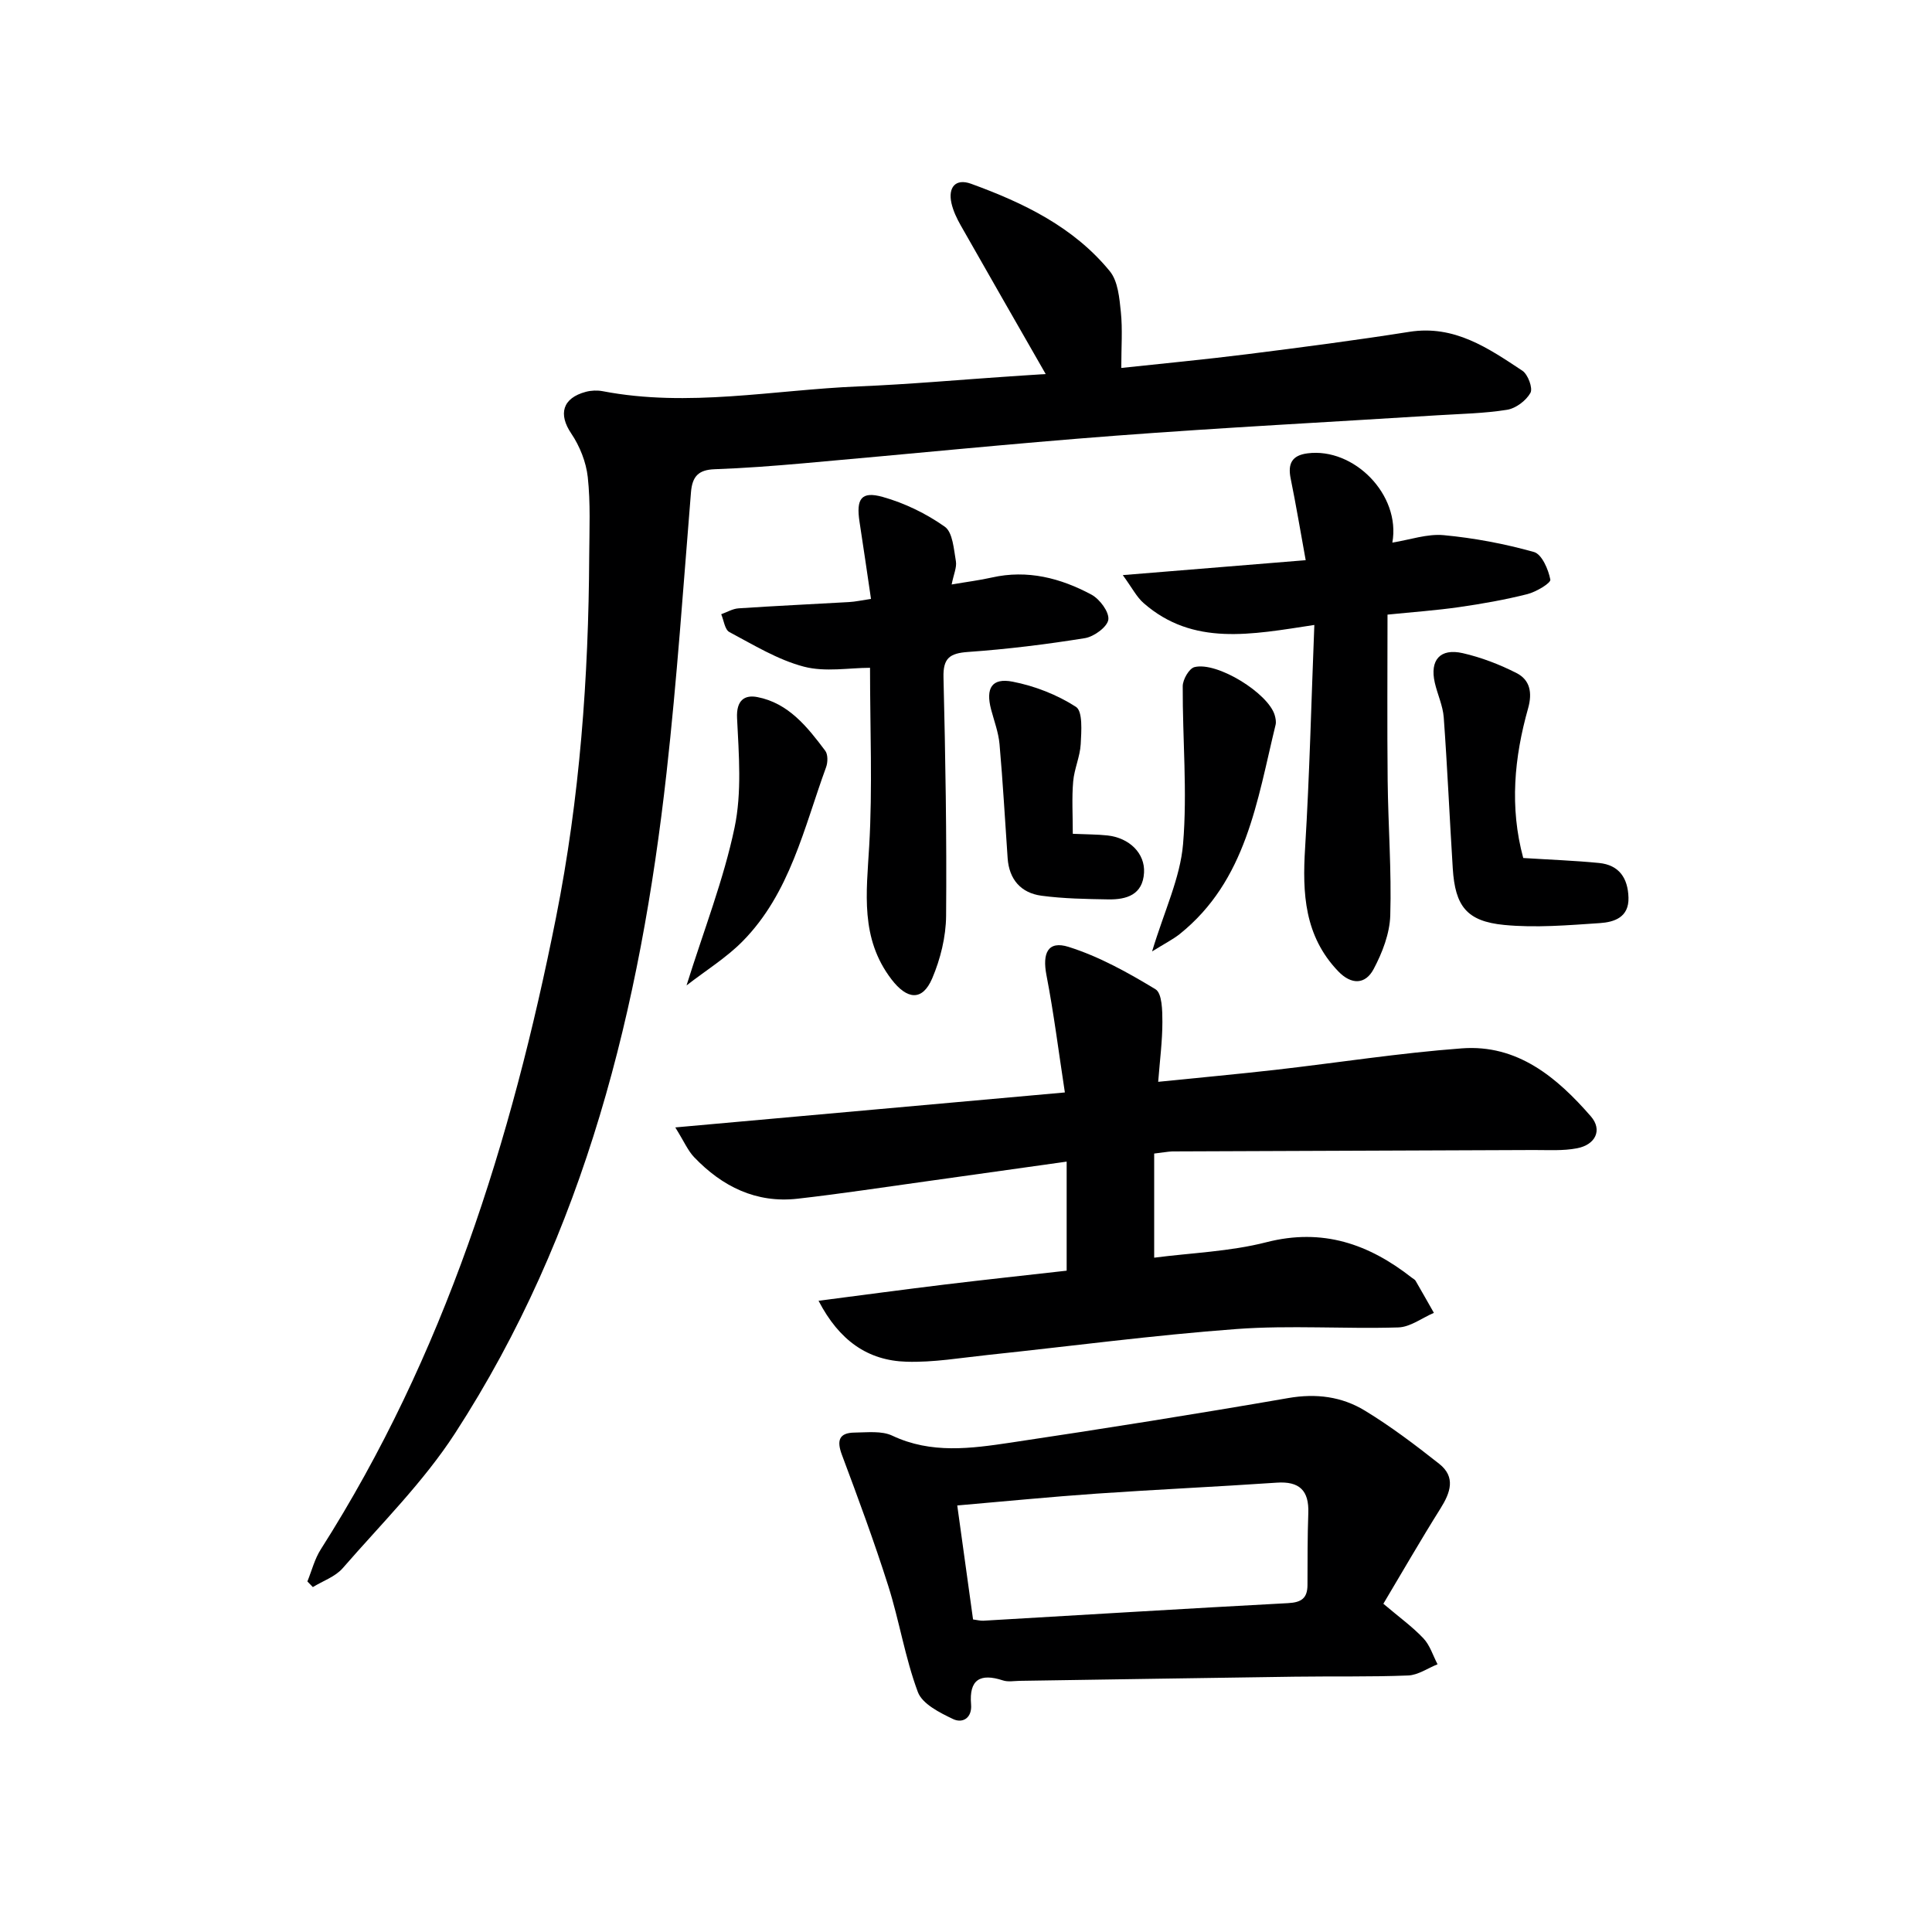
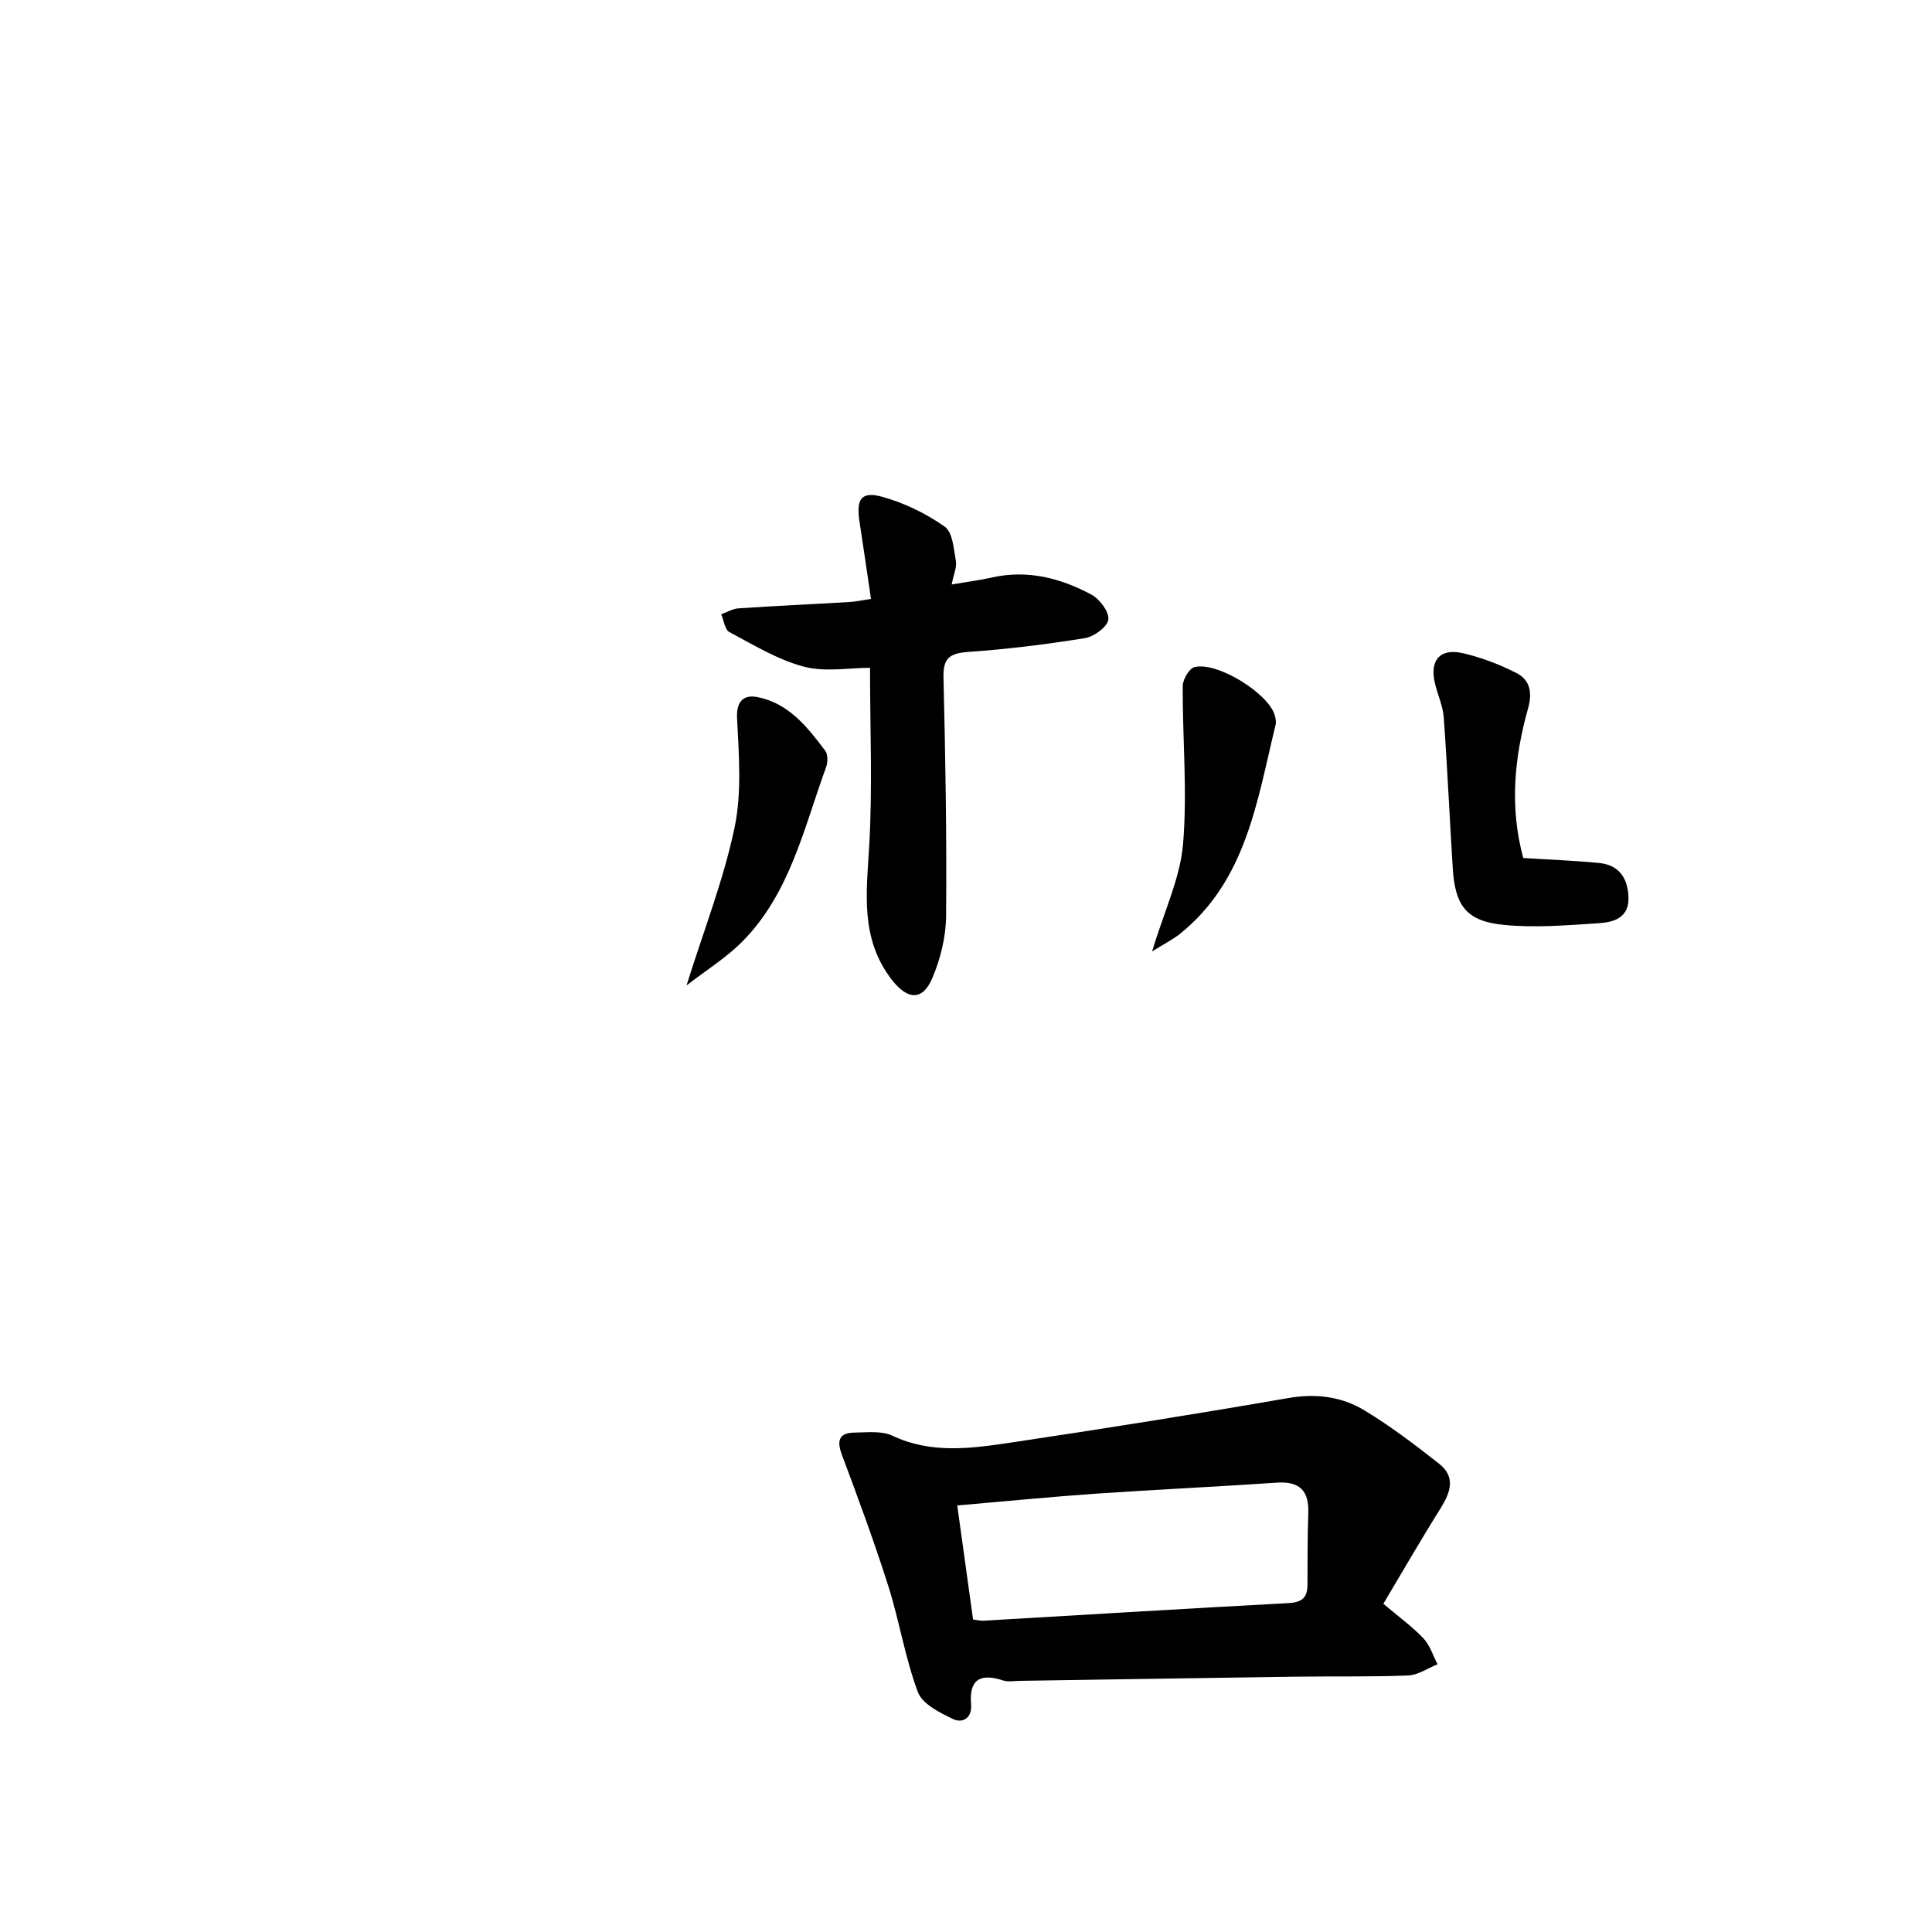
<svg xmlns="http://www.w3.org/2000/svg" enable-background="new 0 0 400 400" viewBox="0 0 400 400">
  <g fill="#000001">
-     <path d="m216.5 77.44c-6.08-10.62-11.87-20.69-17.6-30.79-.81-1.43-1.55-2.99-1.91-4.58-.74-3.29.85-5.18 4.04-4.03 10.87 3.95 21.26 8.95 28.75 18.12 1.69 2.07 1.98 5.54 2.28 8.43.37 3.58.09 7.22.09 11.59 8.38-.9 17.25-1.74 26.09-2.85 11.2-1.41 22.41-2.87 33.56-4.63 9.32-1.47 16.33 3.38 23.39 8.05 1.16.77 2.21 3.62 1.67 4.59-.9 1.61-3.02 3.21-4.83 3.5-4.74.76-9.59.84-14.41 1.14-22.23 1.4-44.49 2.55-66.7 4.23-21.54 1.63-43.04 3.82-64.56 5.71-6.13.54-12.27 1.01-18.42 1.23-3.33.12-4.61 1.48-4.88 4.76-1.58 19.37-2.9 38.77-5.06 58.08-5.42 48.48-16.85 95.2-43.77 136.73-6.55 10.11-15.32 18.8-23.28 27.96-1.53 1.76-4.09 2.63-6.18 3.91-.38-.39-.76-.78-1.13-1.17.91-2.23 1.5-4.65 2.78-6.65 25.57-40.15 39.49-84.54 48.7-130.83 4.93-24.77 6.74-49.69 6.87-74.83.03-5.45.29-10.94-.3-16.34-.34-3.11-1.66-6.41-3.42-9.02-2.7-3.99-1.85-7.33 3.03-8.63 1.1-.29 2.36-.34 3.47-.13 17.74 3.41 35.35-.26 53-.99 10.46-.43 20.9-1.37 31.35-2.08 2.46-.16 4.91-.31 7.38-.48z" />
-     <path d="m238.96 238.83v21.56c7.67-1 15.66-1.26 23.23-3.2 11.64-2.98 21.19.35 30.12 7.35.26.21.61.36.77.63 1.28 2.2 2.53 4.43 3.79 6.64-2.46 1.06-4.89 2.95-7.38 3.02-11.15.34-22.37-.49-33.47.33-17.21 1.27-34.34 3.56-51.51 5.37-5.6.59-11.23 1.57-16.82 1.4-8.03-.23-13.94-4.38-18.22-12.62 9.2-1.19 17.66-2.33 26.13-3.36 8.37-1.01 16.75-1.91 25.24-2.87 0-7.67 0-14.79 0-22.58-9.82 1.38-19.43 2.74-29.05 4.08-8.88 1.23-17.75 2.59-26.66 3.6-8.58.97-15.6-2.52-21.41-8.59-1.3-1.36-2.07-3.22-3.91-6.17 27.39-2.46 53.56-4.81 80.66-7.24-1.28-8.33-2.28-16.35-3.81-24.27-.89-4.59.3-7.21 4.57-5.87 6.32 1.99 12.31 5.32 18.01 8.78 1.37.83 1.42 4.45 1.42 6.78 0 3.93-.52 7.86-.87 12.38 8.53-.87 16.41-1.59 24.27-2.48 12.87-1.47 25.7-3.49 38.61-4.45 11.5-.86 19.68 6.01 26.7 14.08 2.44 2.8.98 5.88-2.87 6.61-2.9.56-5.97.35-8.96.36-24.95.11-49.9.18-74.85.29-.98.04-1.95.24-3.73.44z" />
    <path d="m286.41 332.04c3.35 2.84 6.06 4.79 8.3 7.17 1.35 1.43 1.97 3.55 2.92 5.36-2.03.81-4.03 2.24-6.09 2.32-7.82.31-15.66.14-23.49.25-18.98.26-37.95.58-56.93.86-1.17.02-2.42.26-3.48-.09-4.68-1.53-7.03-.21-6.59 4.96.24 2.82-1.74 3.98-3.71 3.05-2.77-1.32-6.39-3.13-7.31-5.61-2.65-7.1-3.83-14.73-6.13-21.98-2.9-9.14-6.23-18.14-9.59-27.12-1.12-2.99-.59-4.58 2.65-4.61 2.61-.03 5.58-.4 7.78.64 8.06 3.81 16.31 2.66 24.5 1.44 19.2-2.87 38.37-5.91 57.5-9.23 5.77-1 11.06-.3 15.82 2.59 5.38 3.27 10.45 7.11 15.4 11.02 3.49 2.75 2.34 5.97.26 9.28-4.05 6.45-7.85 13.06-11.81 19.7zm-84.95 3.25c.87.11 1.52.3 2.15.26 21.03-1.22 42.06-2.52 63.1-3.64 2.75-.15 3.97-1.03 3.99-3.73.02-4.97-.01-9.94.17-14.91.17-4.67-1.83-6.63-6.56-6.3-12.42.85-24.85 1.41-37.27 2.27-9.55.66-19.09 1.61-28.85 2.45 1.07 7.75 2.14 15.45 3.27 23.6z" />
-     <path d="m272.12 129.39c-13.07 1.99-25.09 4.44-35.34-4.52-1.45-1.26-2.37-3.13-4.32-5.8 13.38-1.09 25.21-2.06 37.87-3.09-1.09-5.98-2-11.46-3.11-16.9-.63-3.08.26-4.81 3.49-5.22 9.6-1.24 19.34 8.57 17.56 18.48 3.68-.59 7.23-1.86 10.64-1.54 6.3.59 12.6 1.78 18.69 3.49 1.62.46 2.98 3.6 3.38 5.71.14.71-2.94 2.55-4.76 3.01-4.65 1.17-9.4 2.01-14.15 2.69s-9.55 1.02-14.8 1.55c0 11.52-.09 22.95.03 34.37.1 9.3.82 18.61.54 27.9-.11 3.76-1.64 7.72-3.44 11.11-1.7 3.21-4.59 3.33-7.35.45-6.99-7.3-7.43-16.12-6.84-25.55.93-15.18 1.28-30.39 1.91-46.14z" />
    <path d="m197.03 121.01c3.2-.55 5.78-.87 8.31-1.44 7.38-1.67 14.23.11 20.63 3.54 1.71.92 3.7 3.58 3.5 5.17-.2 1.51-2.96 3.53-4.84 3.84-8.02 1.29-16.11 2.29-24.21 2.86-3.8.27-5.18 1.28-5.08 5.27.4 16.46.68 32.93.54 49.39-.04 4.34-1.17 8.92-2.88 12.93-2.06 4.81-5.24 4.36-8.43.19-6.51-8.51-5.17-17.92-4.61-27.63.7-12.06.17-24.2.17-36.87-4.27 0-9.27.93-13.71-.24-5.4-1.42-10.4-4.5-15.41-7.16-.95-.5-1.15-2.42-1.69-3.69 1.19-.42 2.37-1.14 3.59-1.22 7.63-.51 15.26-.86 22.9-1.3 1.28-.07 2.55-.36 4.52-.65-.82-5.52-1.56-10.73-2.37-15.93-.74-4.79.34-6.43 4.78-5.19 4.54 1.27 9.02 3.45 12.87 6.17 1.65 1.17 1.86 4.65 2.3 7.16.21 1.27-.48 2.73-.88 4.8z" />
    <path d="m315.37 177.64c5.49.35 10.6.53 15.69 1.03 4.16.41 5.98 3.13 6.1 7.16.12 4.11-2.96 5.09-5.94 5.29-6.58.44-13.26 1.01-19.78.38-7.78-.75-10.17-3.89-10.66-11.7-.66-10.42-1.11-20.86-1.87-31.28-.18-2.42-1.3-4.76-1.85-7.17-1.07-4.68 1.09-7.19 5.79-6.12 3.84.88 7.64 2.34 11.15 4.13 2.76 1.41 3.29 4.04 2.38 7.28-2.87 10.17-3.86 20.47-1.01 31z" />
-     <path d="m222.11 172.63c2.88.13 5.04.11 7.17.34 4.56.5 7.81 3.71 7.58 7.71-.26 4.58-3.62 5.59-7.39 5.53-4.62-.08-9.27-.15-13.84-.76-4.25-.57-6.7-3.36-7.01-7.77-.55-7.88-.98-15.77-1.68-23.63-.22-2.43-1.12-4.8-1.75-7.18-1.14-4.37.13-6.57 4.45-5.74 4.58.89 9.23 2.7 13.13 5.22 1.43.92 1.12 5.07.98 7.71-.14 2.6-1.34 5.13-1.56 7.74-.3 3.42-.08 6.9-.08 10.83z" />
    <path d="m238.53 196.98c2.53-8.4 5.82-15.2 6.41-22.23.91-10.82-.12-21.79-.07-32.69.01-1.37 1.32-3.66 2.43-3.94 4.69-1.19 15.31 5.42 16.62 9.96.18.63.32 1.36.18 1.97-3.84 15.73-6.01 32.24-19.87 43.35-1.47 1.15-3.17 2-5.7 3.58z" />
    <path d="m142.14 204.02c3.63-11.58 7.69-21.93 9.94-32.66 1.53-7.29.89-15.13.52-22.7-.18-3.72 1.6-4.84 4.19-4.34 6.46 1.24 10.37 6.19 14.07 11.12.57.76.54 2.38.18 3.38-4.6 12.58-7.45 26.07-17.28 36.05-3.37 3.42-7.58 6.02-11.62 9.15z" />
  </g>
</svg>